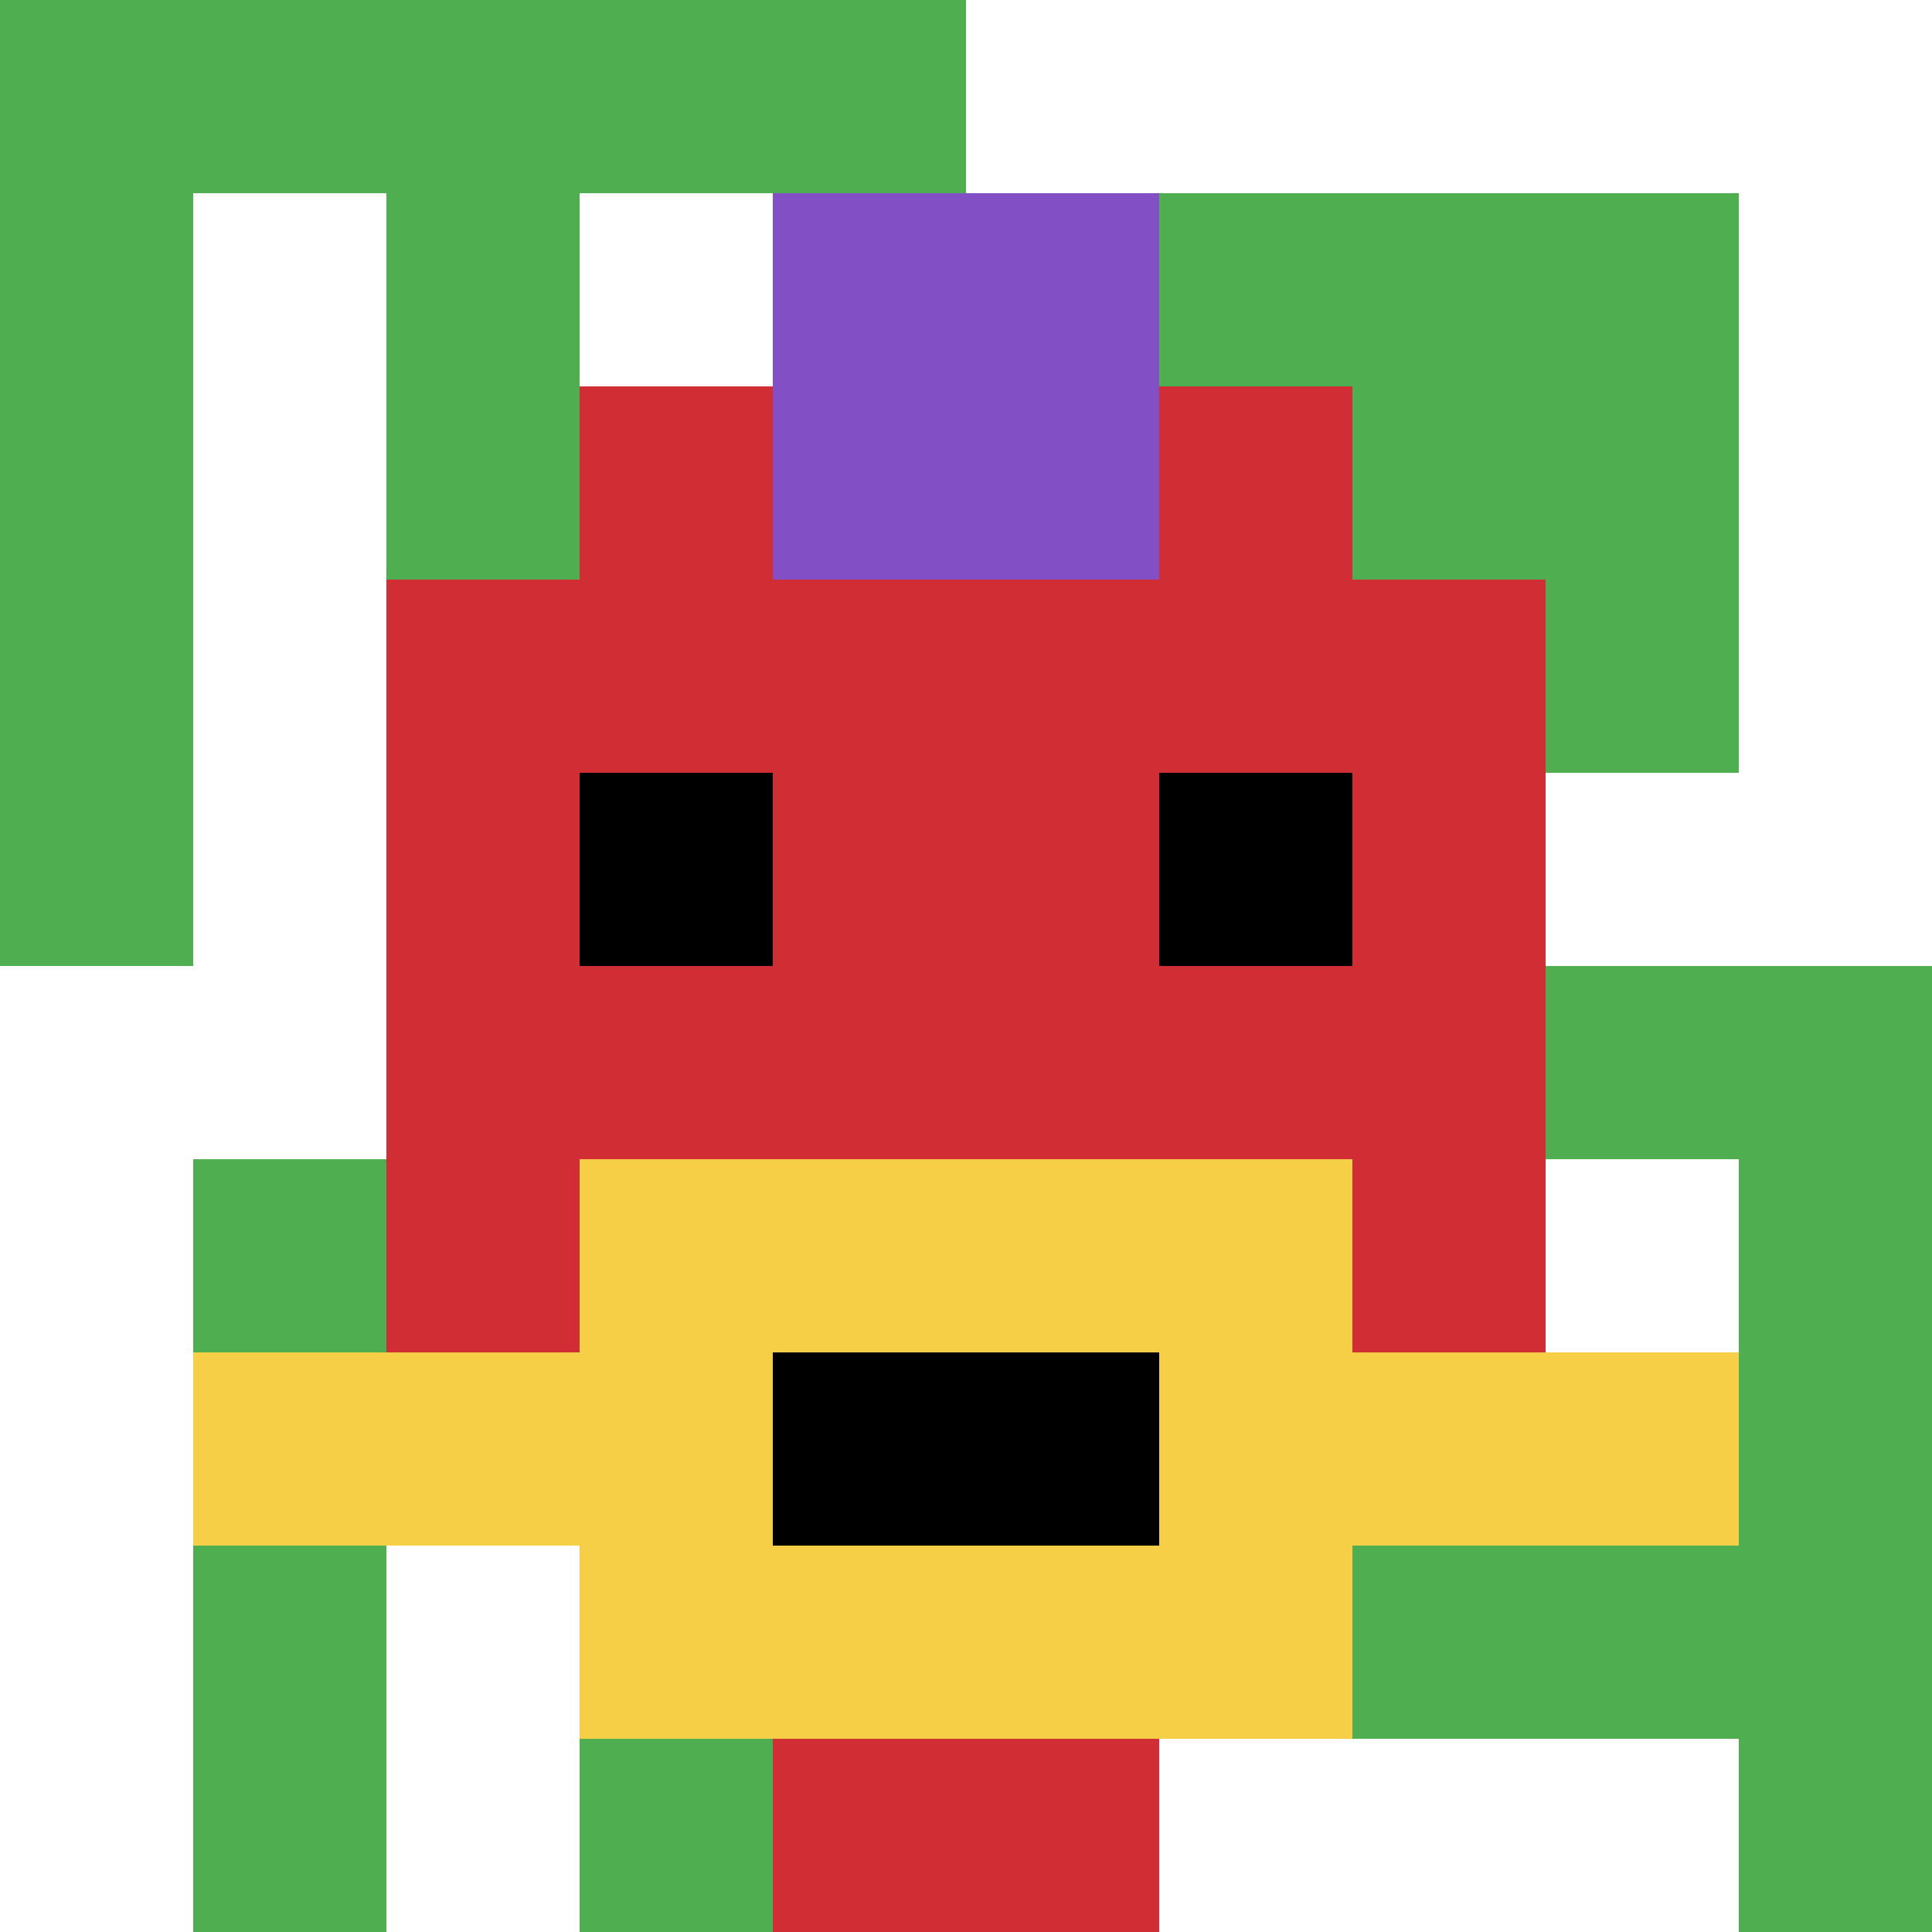
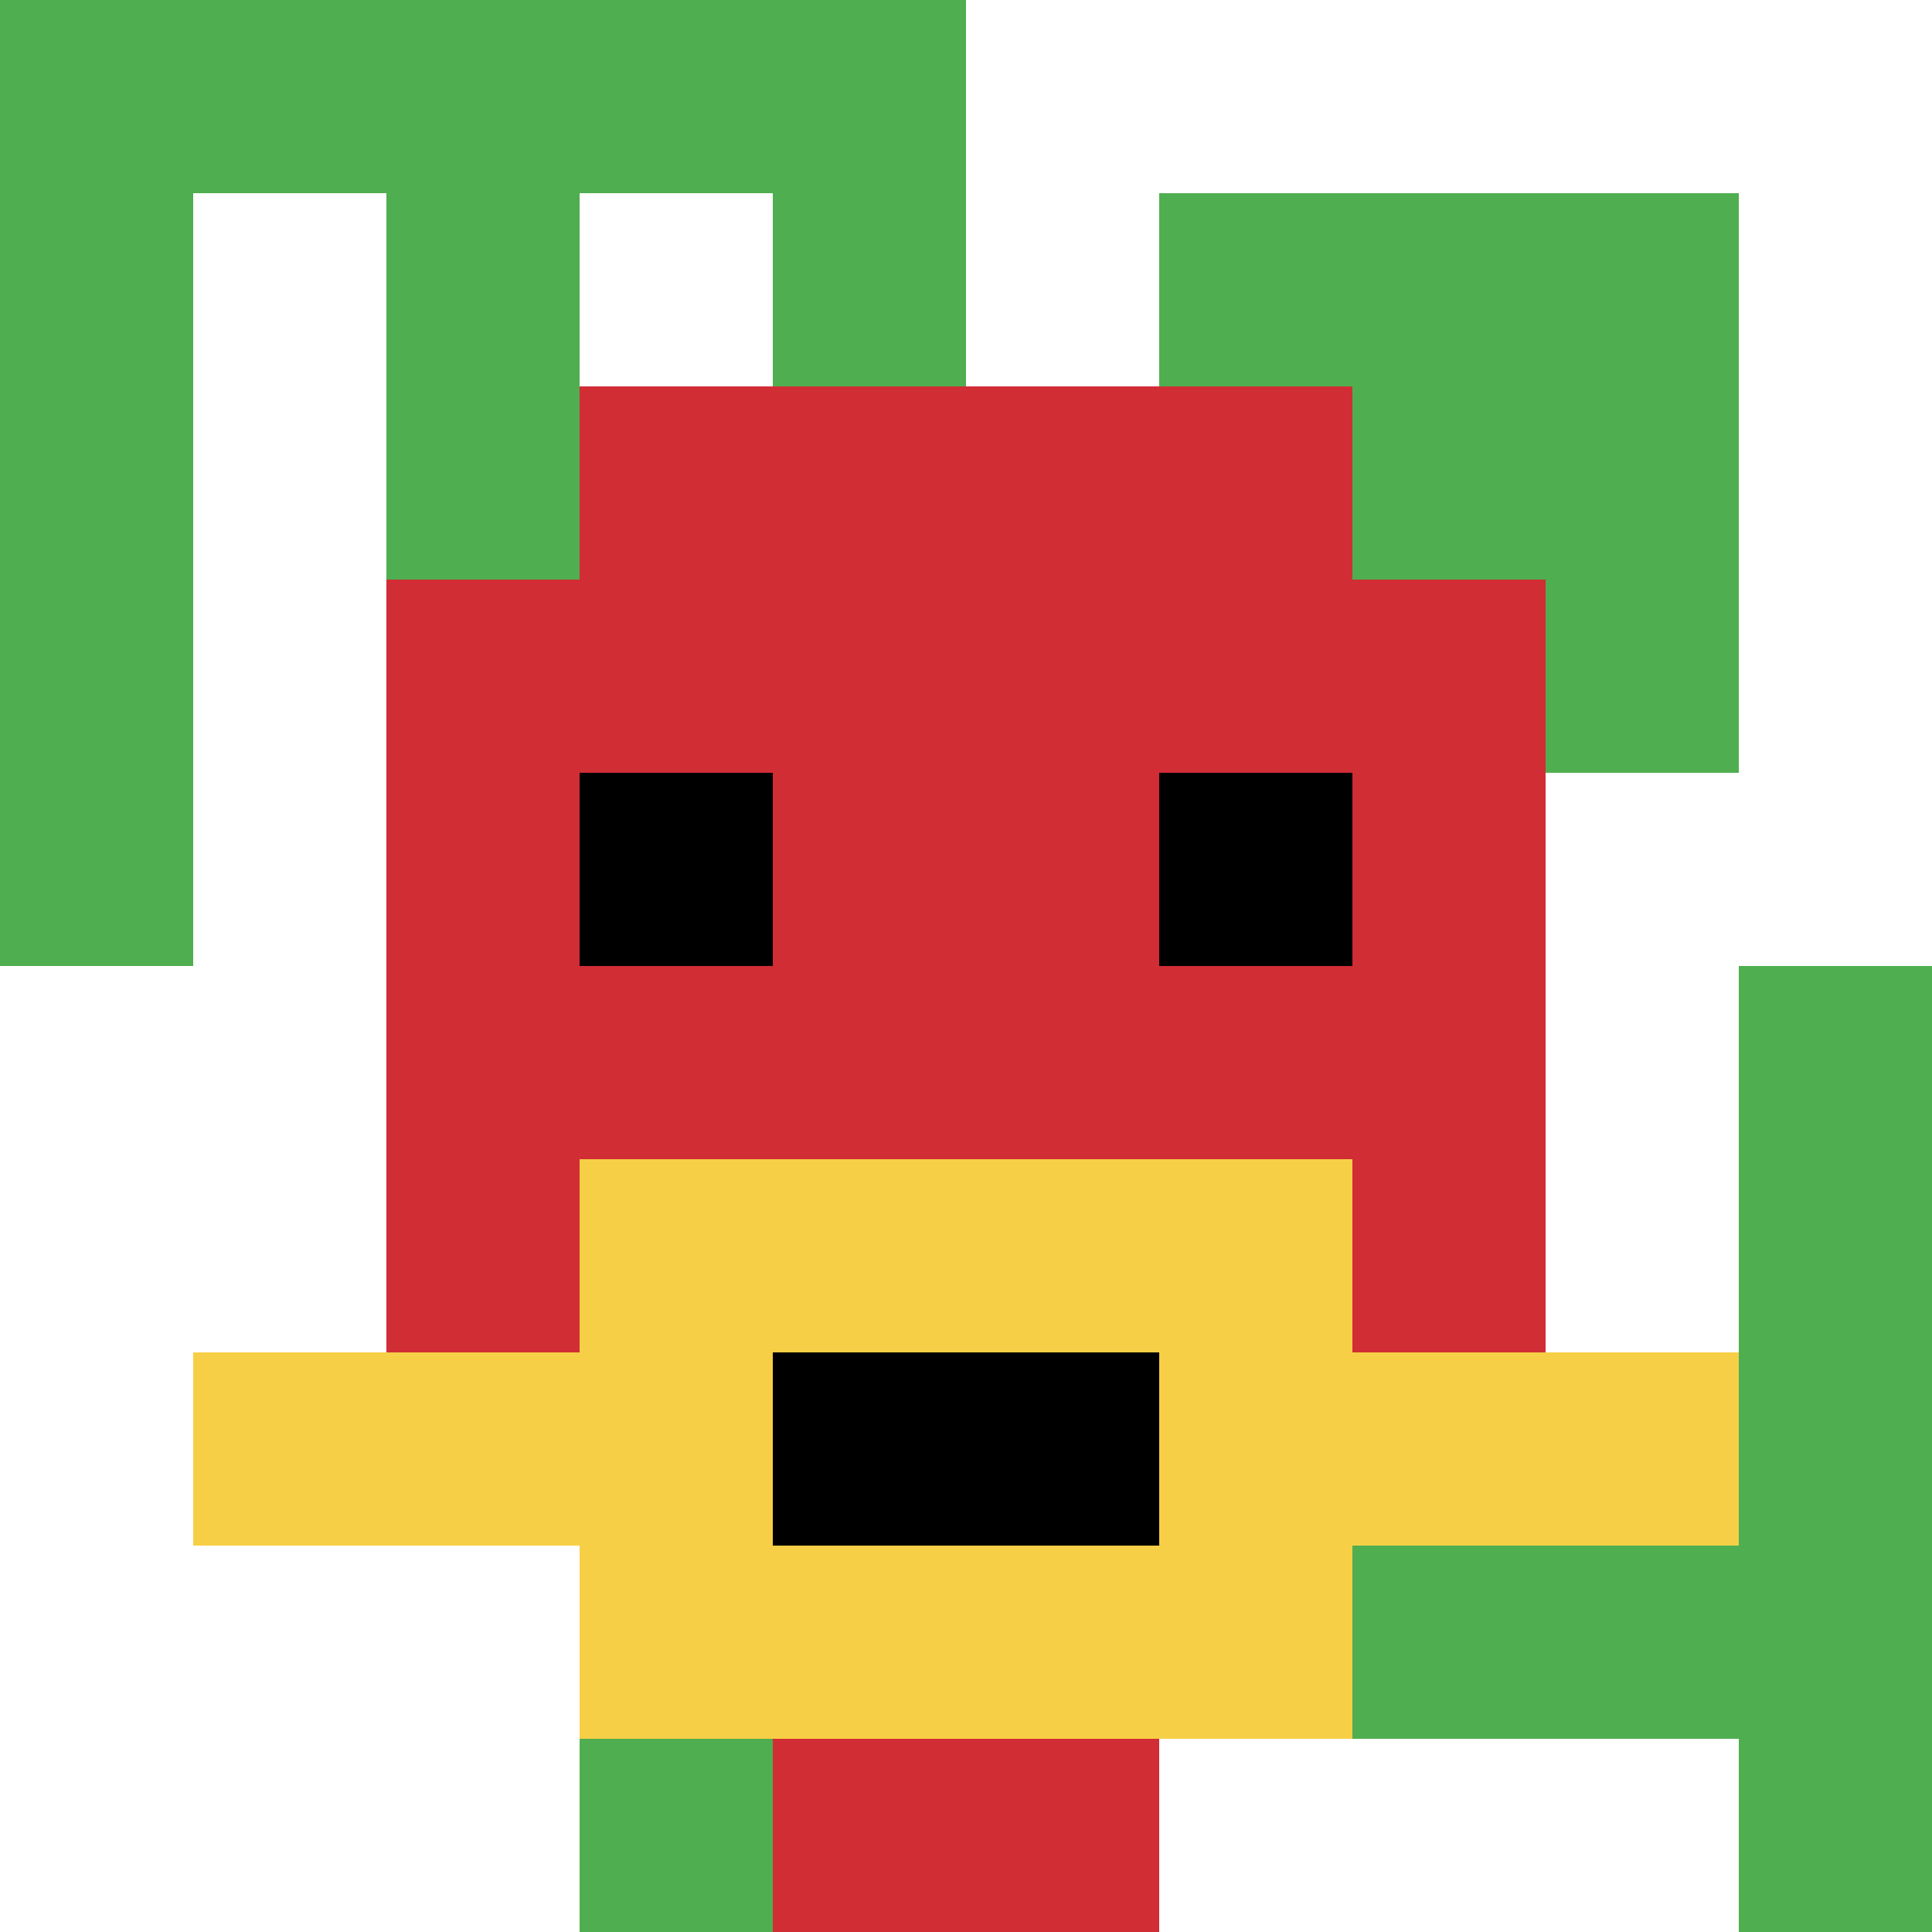
<svg xmlns="http://www.w3.org/2000/svg" version="1.1" width="668" height="668">
  <title>'goose-pfp-235984' by Dmitri Cherniak</title>
  <desc>seed=235984
backgroundColor=#ffffff
padding=24
innerPadding=0
timeout=700
dimension=1
border=false
Save=function(){return n.handleSave()}
frame=9

Rendered at Tue Oct 03 2023 21:20:00 GMT-0400 (Eastern Daylight Time)
Generated in &lt;1ms
</desc>
  <defs />
-   <rect width="100%" height="100%" fill="#ffffff" />
  <g>
    <g id="0-0">
-       <rect x="0" y="0" height="668" width="668" fill="#ffffff" />
      <g>
        <rect id="0-0-0-0-5-1" x="0" y="0" width="334" height="66.8" fill="#4FAE4F" />
        <rect id="0-0-0-0-1-5" x="0" y="0" width="66.8" height="334" fill="#4FAE4F" />
        <rect id="0-0-2-0-1-5" x="133.6" y="0" width="66.8" height="334" fill="#4FAE4F" />
        <rect id="0-0-4-0-1-5" x="267.2" y="0" width="66.8" height="334" fill="#4FAE4F" />
        <rect id="0-0-6-1-3-3" x="400.8" y="66.8" width="200.4" height="200.4" fill="#4FAE4F" />
-         <rect id="0-0-1-6-1-4" x="66.8" y="400.8" width="66.8" height="267.2" fill="#4FAE4F" />
        <rect id="0-0-3-6-1-4" x="200.4" y="400.8" width="66.8" height="267.2" fill="#4FAE4F" />
-         <rect id="0-0-5-5-5-1" x="334" y="334" width="334" height="66.8" fill="#4FAE4F" />
        <rect id="0-0-5-8-5-1" x="334" y="534.4" width="334" height="66.8" fill="#4FAE4F" />
        <rect id="0-0-5-5-1-5" x="334" y="334" width="66.8" height="334" fill="#4FAE4F" />
        <rect id="0-0-9-5-1-5" x="601.2" y="334" width="66.8" height="334" fill="#4FAE4F" />
      </g>
      <g>
        <rect id="0-0-3-2-4-7" x="200.4" y="133.6" width="267.2" height="467.6" fill="#D12D35" />
        <rect id="0-0-2-3-6-5" x="133.6" y="200.4" width="400.8" height="334" fill="#D12D35" />
        <rect id="0-0-4-8-2-2" x="267.2" y="534.4" width="133.6" height="133.6" fill="#D12D35" />
        <rect id="0-0-1-7-8-1" x="66.8" y="467.6" width="534.4" height="66.8" fill="#F7CF46" />
        <rect id="0-0-3-6-4-3" x="200.4" y="400.8" width="267.2" height="200.4" fill="#F7CF46" />
        <rect id="0-0-4-7-2-1" x="267.2" y="467.6" width="133.6" height="66.8" fill="#000000" />
        <rect id="0-0-3-4-1-1" x="200.4" y="267.2" width="66.8" height="66.8" fill="#000000" />
        <rect id="0-0-6-4-1-1" x="400.8" y="267.2" width="66.8" height="66.8" fill="#000000" />
-         <rect id="0-0-4-1-2-2" x="267.2" y="66.8" width="133.6" height="133.6" fill="#834FC4" />
      </g>
      <rect x="0" y="0" stroke="white" stroke-width="0" height="668" width="668" fill="none" />
    </g>
  </g>
</svg>